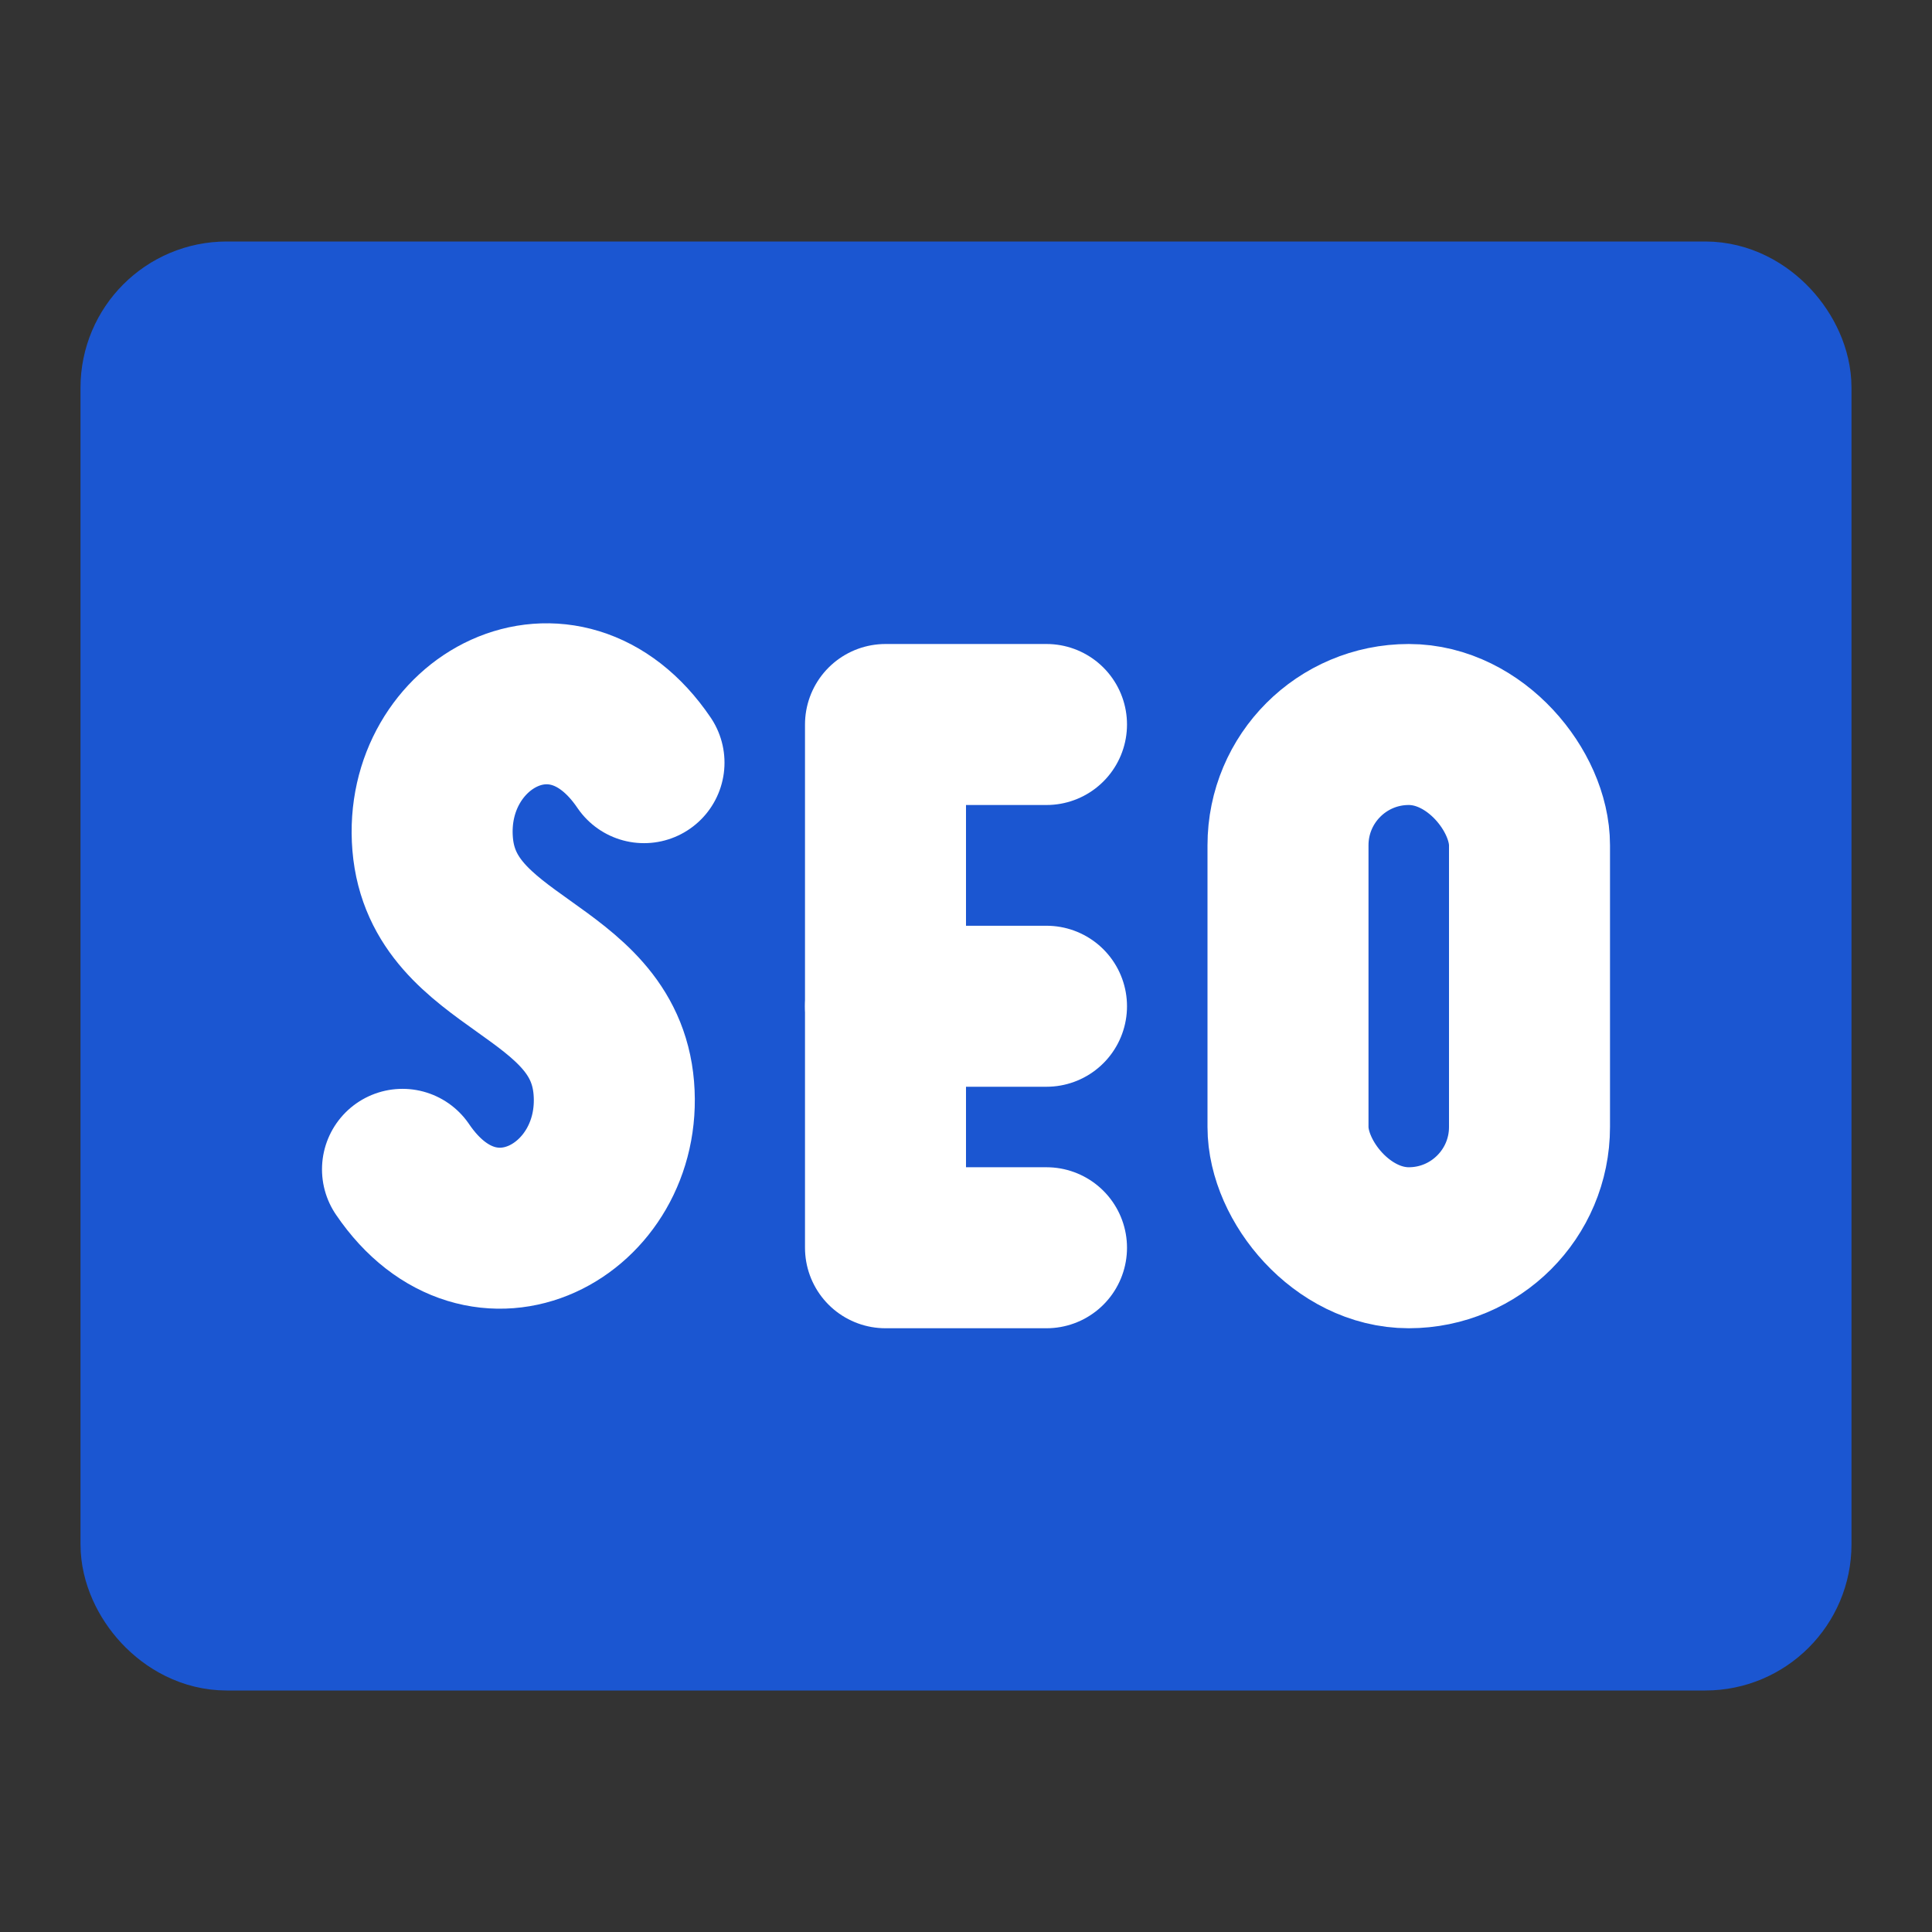
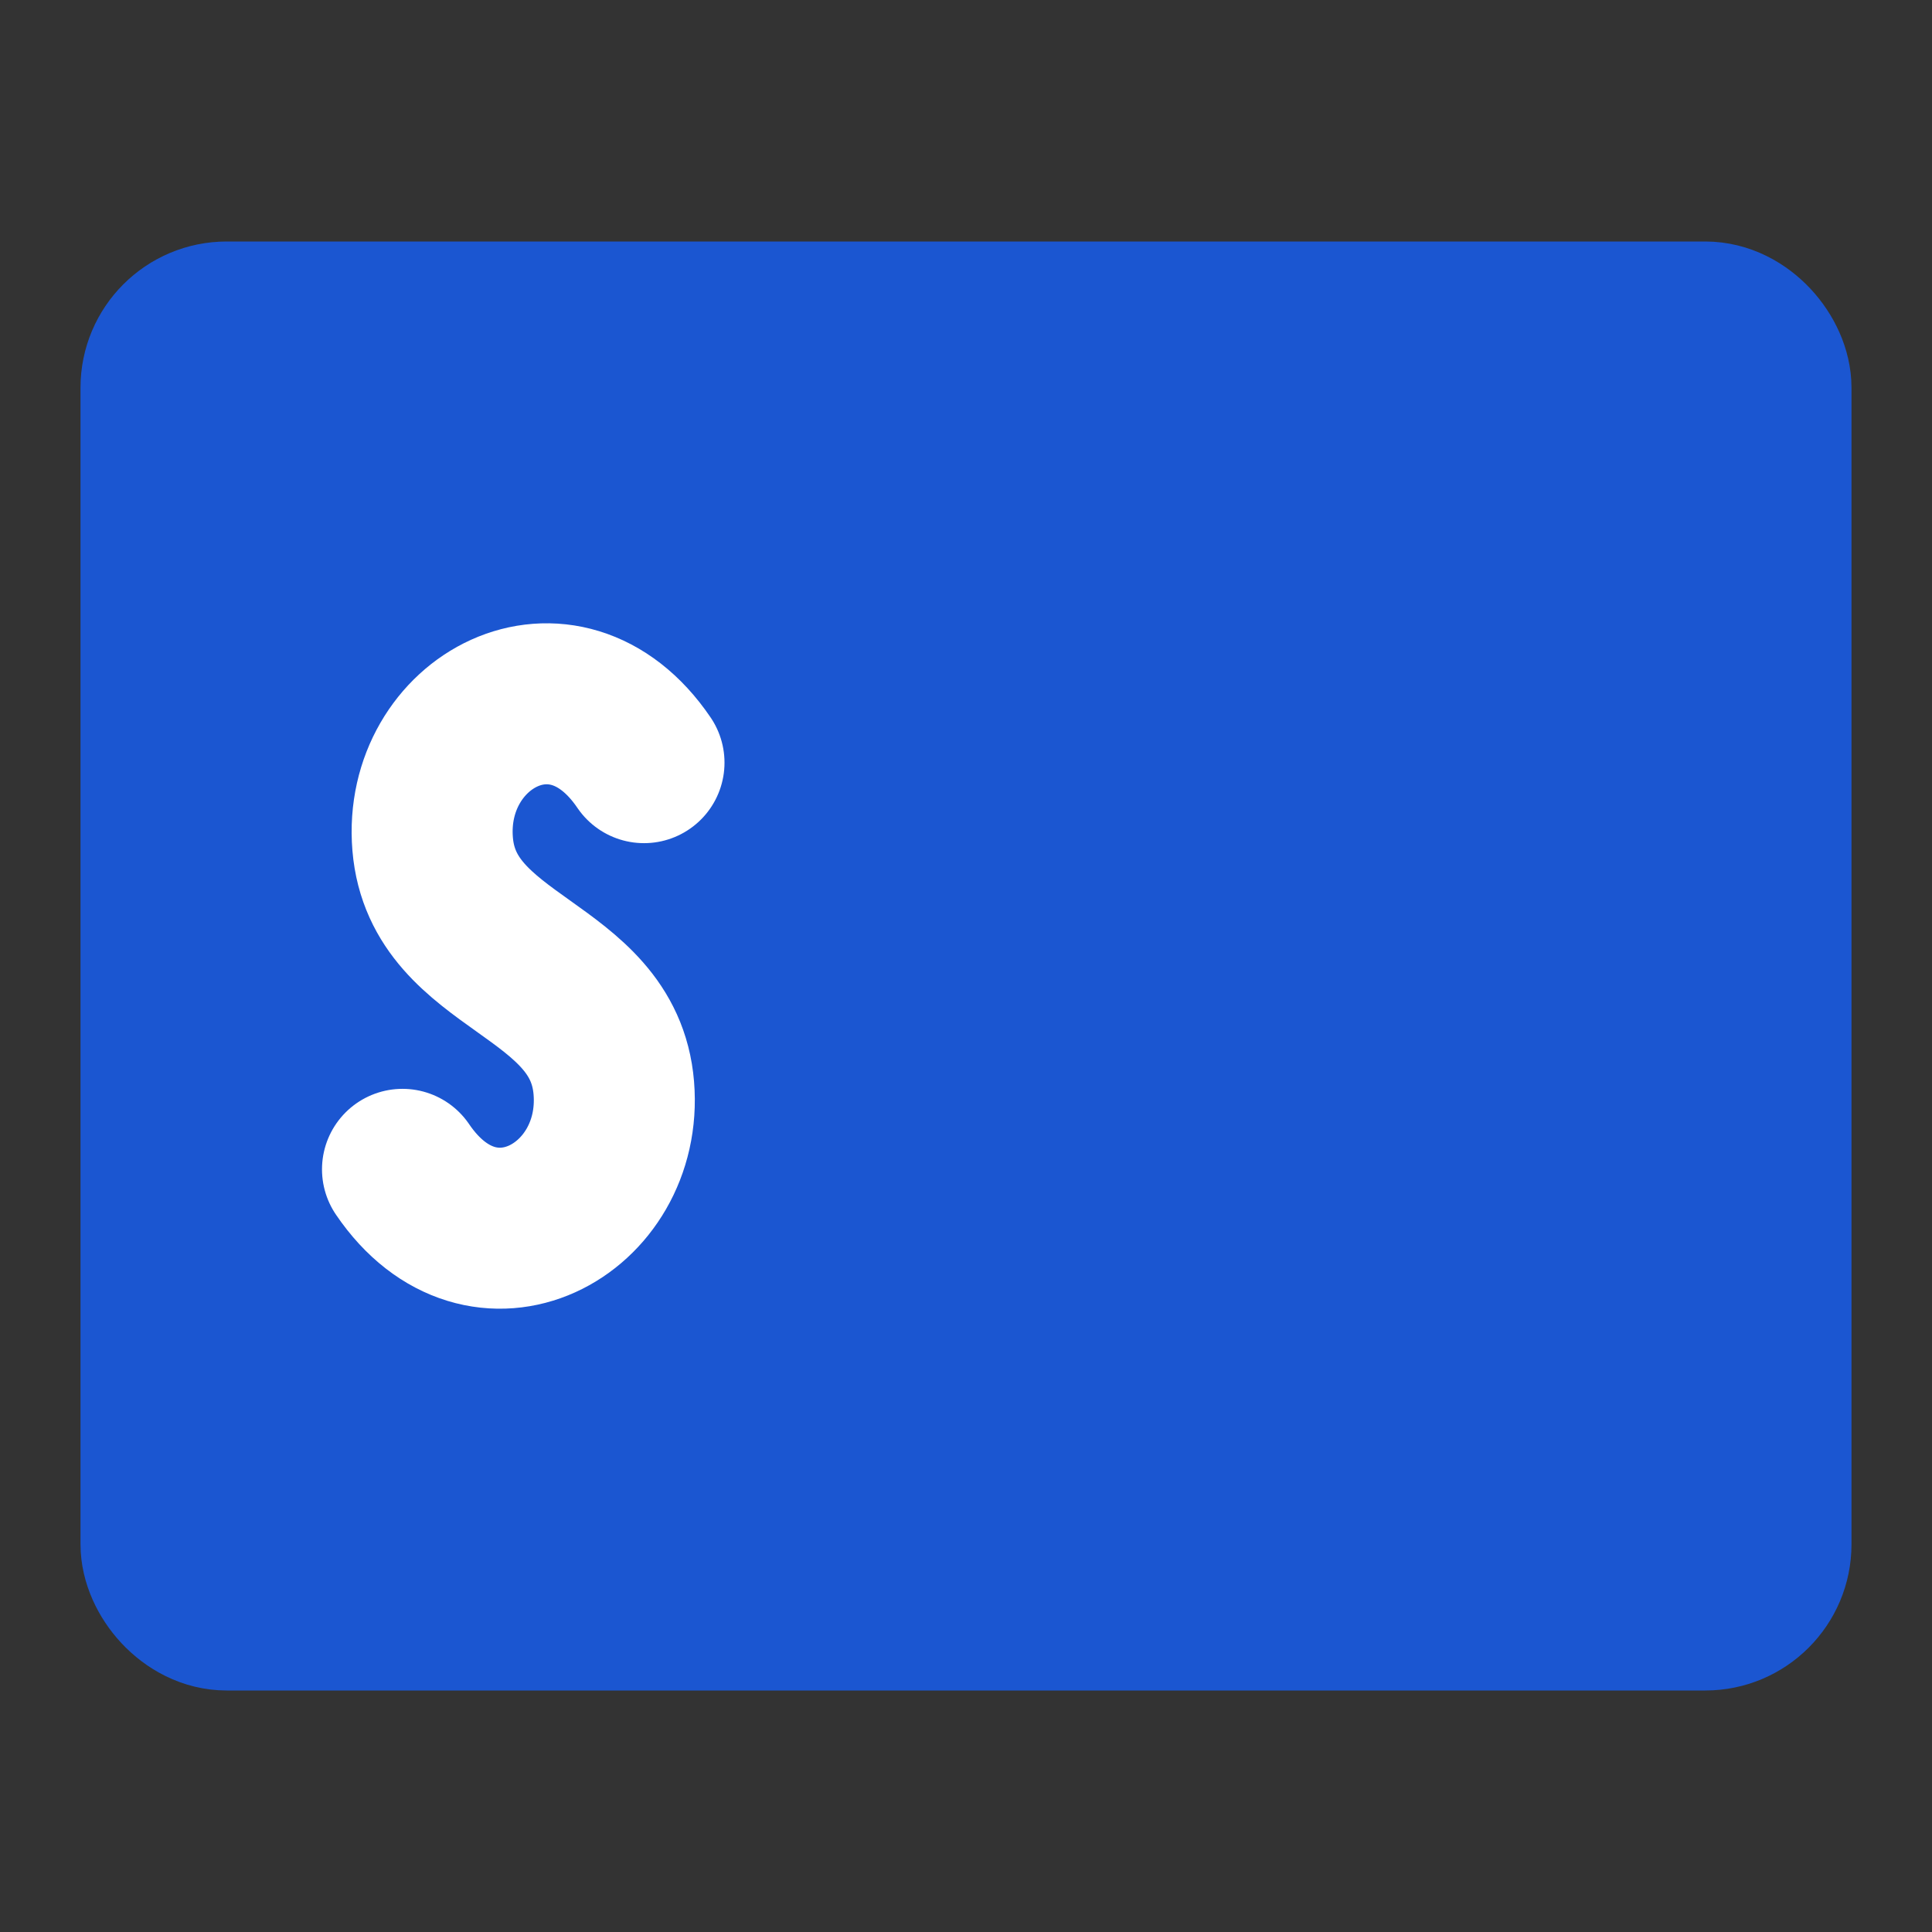
<svg xmlns="http://www.w3.org/2000/svg" width="48" height="48" viewBox="0 0 48 48" fill="none">
  <rect x="0" y="0" width="48" height="48" fill="#333333" stroke="none" />
  <rect x="4" y="8" width="40" height="32" rx="1.633" fill="#1b56d1" stroke="#1b56d1" stroke-width="4" />
  <path d="M16 18.948C14 16 10.498 17.938 10.749 20.969C11 24 15 24 15.25 27.031C15.5 30.062 12 32 10 29.052" stroke="#FFF" stroke-width="4" stroke-linecap="round" stroke-linejoin="round" />
-   <path d="M26 18H22V31H26" stroke="#FFF" stroke-width="4" stroke-linecap="round" stroke-linejoin="round" />
-   <path d="M22 25H26" stroke="#FFF" stroke-width="4" stroke-linecap="round" stroke-linejoin="round" />
-   <rect x="32" y="18" width="6" height="13" rx="3" stroke="#FFF" stroke-width="4" stroke-linecap="round" stroke-linejoin="round" />
</svg>